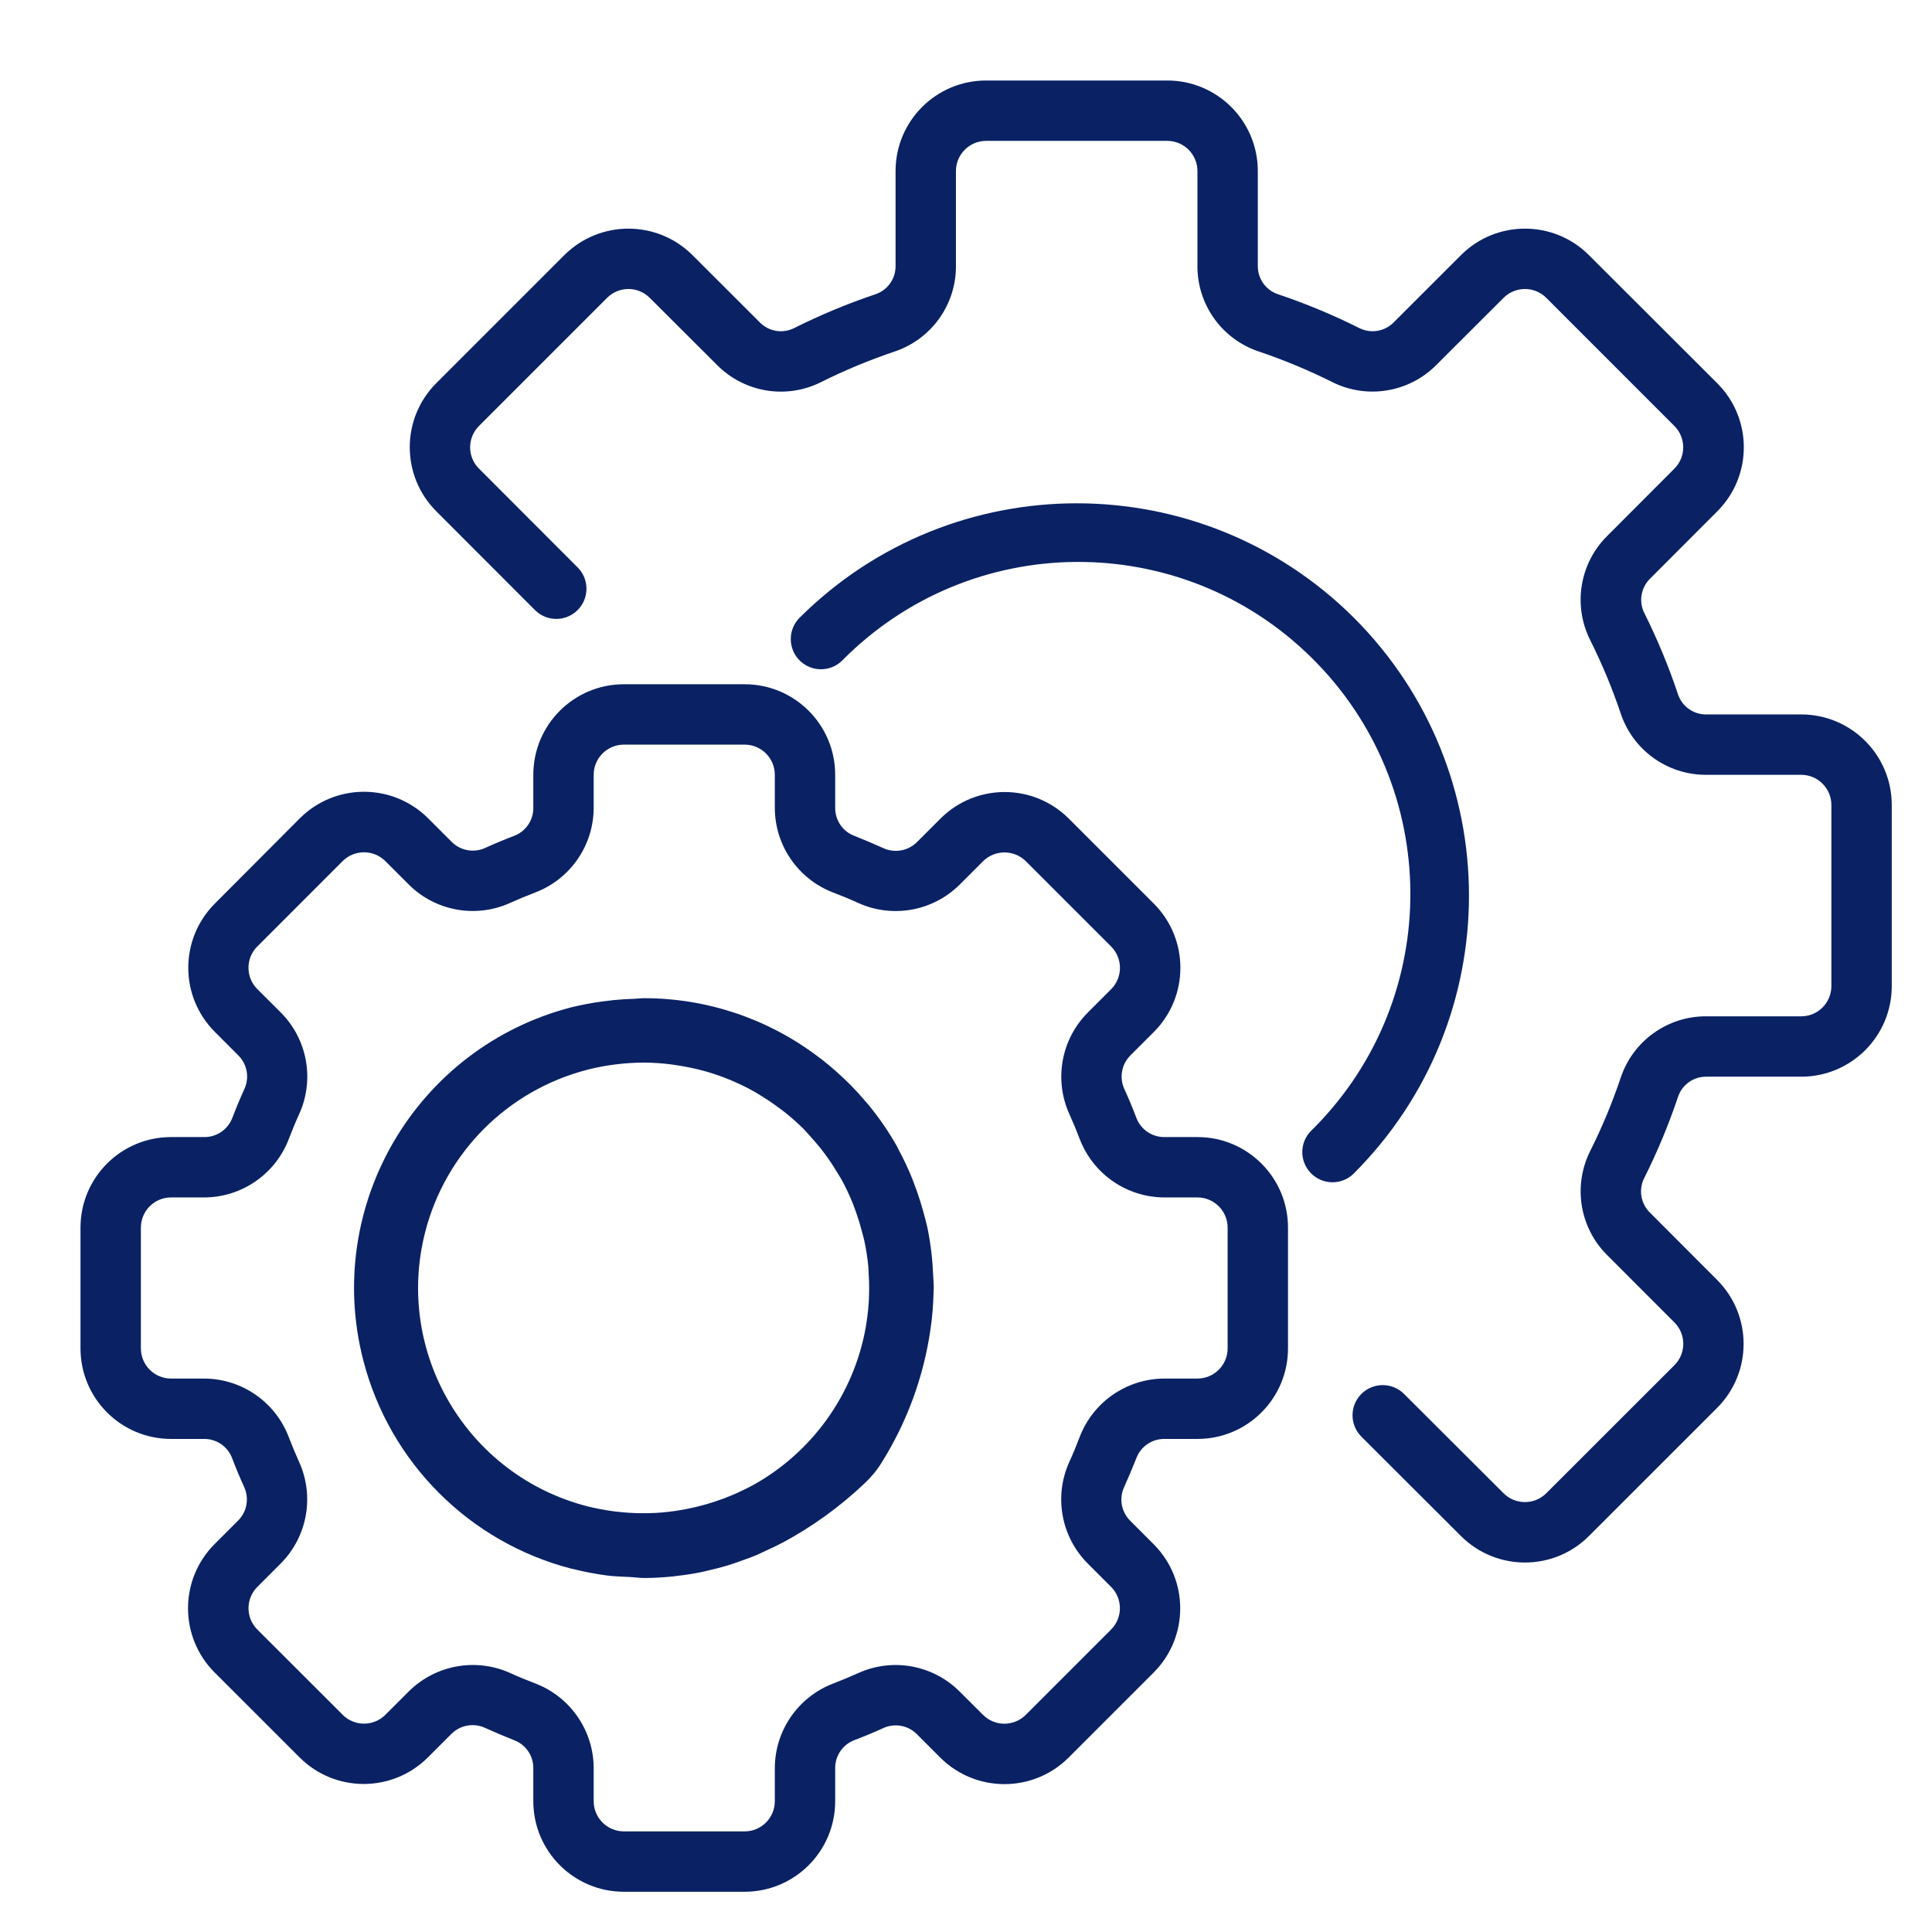
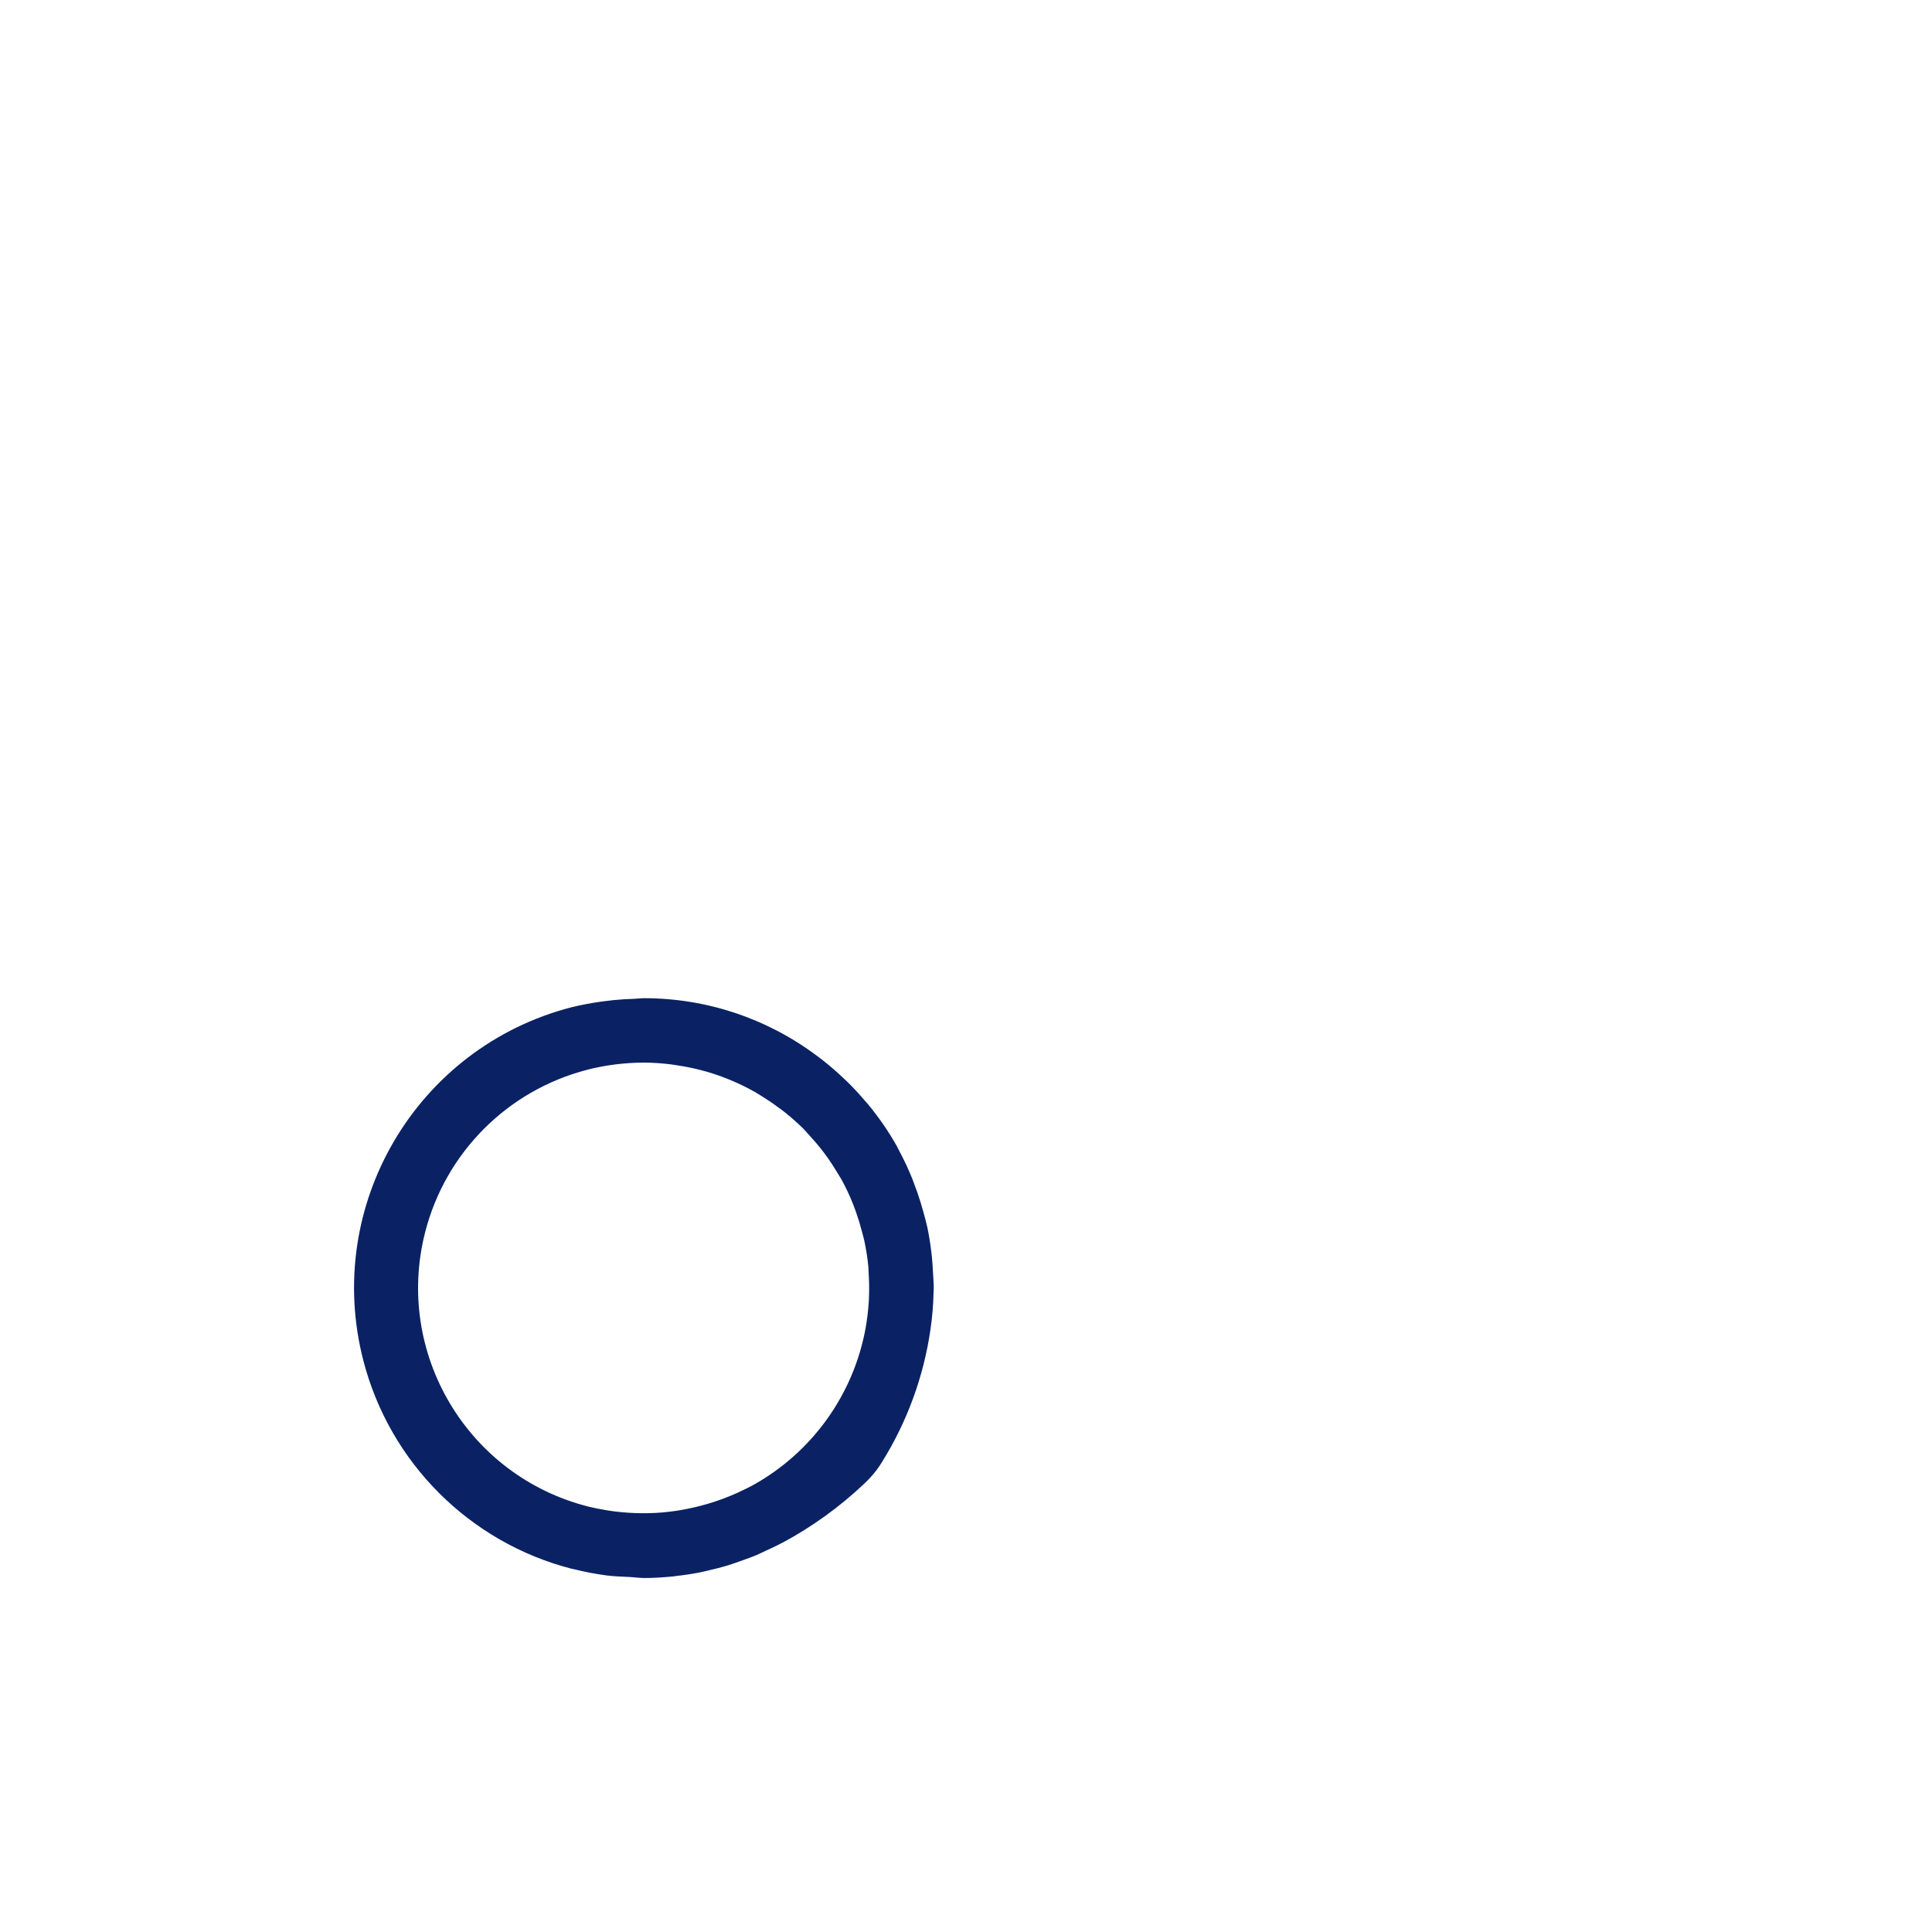
<svg xmlns="http://www.w3.org/2000/svg" width="48" height="48" viewBox="0 0 48 48" fill="none">
-   <path d="M29.75 28.25H28.925C28.615 28.251 28.337 28.057 28.23 27.765C28.139 27.526 28.041 27.291 27.935 27.058C27.804 26.776 27.864 26.441 28.085 26.221L28.673 25.633C29.546 24.752 29.544 23.332 28.669 22.453L26.55 20.334C25.67 19.459 24.249 19.459 23.37 20.334L22.782 20.921C22.562 21.142 22.228 21.201 21.945 21.071C21.712 20.965 21.477 20.867 21.237 20.771C20.944 20.665 20.749 20.387 20.75 20.075V19.25C20.75 18.007 19.743 17 18.5 17H15.5C14.257 17 13.25 18.007 13.25 19.25V20.075C13.251 20.385 13.057 20.663 12.765 20.77C12.525 20.861 12.291 20.959 12.058 21.065C11.775 21.196 11.441 21.136 11.221 20.915L10.633 20.327C9.753 19.453 8.333 19.453 7.453 20.327L5.334 22.453C4.459 23.333 4.459 24.754 5.334 25.633L5.921 26.221C6.142 26.441 6.202 26.776 6.071 27.058C5.965 27.291 5.867 27.526 5.775 27.766C5.667 28.059 5.387 28.253 5.075 28.25H4.25C3.007 28.25 2 29.257 2 30.5V33.5C2 34.743 3.007 35.75 4.25 35.75H5.075C5.385 35.749 5.663 35.943 5.769 36.234C5.861 36.474 5.959 36.709 6.065 36.942C6.196 37.224 6.136 37.559 5.915 37.779L5.327 38.367C4.453 39.247 4.453 40.667 5.327 41.547L7.447 43.666C8.326 44.541 9.747 44.541 10.627 43.666L11.214 43.079C11.434 42.858 11.769 42.798 12.052 42.929C12.284 43.035 12.519 43.133 12.759 43.229C13.054 43.334 13.251 43.612 13.25 43.925V44.75C13.25 45.993 14.257 47 15.5 47H18.5C19.743 47 20.75 45.993 20.75 44.75V43.925C20.749 43.615 20.943 43.337 21.235 43.23C21.474 43.139 21.709 43.041 21.942 42.935C22.225 42.804 22.559 42.864 22.779 43.085L23.367 43.673C24.248 44.545 25.668 44.544 26.547 43.669L28.666 41.55C29.541 40.67 29.541 39.249 28.666 38.37L28.079 37.782C27.858 37.562 27.798 37.227 27.929 36.945C28.035 36.712 28.133 36.477 28.229 36.237C28.335 35.944 28.613 35.749 28.925 35.75H29.75C30.993 35.75 32 34.743 32 33.5V30.5C32 29.257 30.993 28.25 29.75 28.25ZM30.5 33.5C30.5 33.914 30.164 34.25 29.75 34.25H28.925C27.993 34.254 27.158 34.83 26.825 35.7C26.745 35.91 26.66 36.117 26.567 36.321C26.181 37.172 26.36 38.173 27.017 38.838L27.604 39.425C27.897 39.718 27.897 40.193 27.604 40.486C27.604 40.486 27.604 40.486 27.604 40.486L25.484 42.606C25.191 42.898 24.716 42.898 24.424 42.606L23.835 42.019C23.171 41.361 22.17 41.182 21.319 41.569C21.115 41.661 20.908 41.747 20.7 41.827C19.83 42.16 19.254 42.993 19.25 43.925V44.75C19.25 45.164 18.914 45.5 18.5 45.5H15.5C15.086 45.5 14.75 45.164 14.75 44.75V43.925C14.746 42.993 14.17 42.158 13.3 41.825C13.089 41.745 12.883 41.66 12.679 41.567C11.828 41.182 10.827 41.361 10.162 42.017L9.575 42.603C9.282 42.897 8.807 42.897 8.514 42.604C8.514 42.604 8.514 42.604 8.514 42.603L6.394 40.486C6.101 40.193 6.101 39.719 6.394 39.426L6.981 38.838C7.638 38.173 7.817 37.172 7.431 36.321C7.339 36.117 7.253 35.91 7.173 35.702C6.841 34.831 6.007 34.254 5.075 34.25H4.25C3.836 34.25 3.5 33.914 3.5 33.5V30.5C3.5 30.086 3.836 29.75 4.25 29.75H5.075C6.007 29.747 6.842 29.17 7.175 28.299C7.255 28.09 7.34 27.883 7.433 27.679C7.819 26.828 7.64 25.827 6.983 25.162L6.394 24.575C6.1 24.282 6.1 23.807 6.393 23.514C6.393 23.514 6.393 23.514 6.394 23.514L8.513 21.394C8.806 21.102 9.281 21.102 9.573 21.394L10.162 21.982C10.826 22.639 11.827 22.818 12.678 22.431C12.882 22.339 13.089 22.253 13.297 22.174C14.169 21.841 14.746 21.007 14.75 20.075V19.25C14.75 18.836 15.086 18.5 15.5 18.5H18.5C18.914 18.5 19.25 18.836 19.25 19.25V20.075C19.253 21.007 19.83 21.842 20.701 22.175C20.91 22.255 21.117 22.34 21.321 22.433C22.172 22.819 23.173 22.64 23.838 21.983L24.425 21.396C24.719 21.106 25.192 21.106 25.486 21.396L27.606 23.516C27.898 23.809 27.898 24.284 27.606 24.576L27.018 25.165C26.362 25.829 26.183 26.83 26.569 27.681C26.661 27.885 26.747 28.092 26.826 28.3C27.16 29.17 27.993 29.746 28.925 29.75H29.75C30.164 29.75 30.5 30.086 30.5 30.5V33.5Z" fill="#0A2264" />
  <path d="M23.184 31.68C23.176 31.488 23.162 31.297 23.139 31.106C23.114 30.902 23.083 30.698 23.041 30.499C23.013 30.369 22.976 30.24 22.941 30.11C22.896 29.946 22.846 29.783 22.79 29.623C22.75 29.512 22.71 29.402 22.668 29.292C22.565 29.036 22.447 28.786 22.315 28.543C22.305 28.525 22.298 28.505 22.288 28.486C22.08 28.116 21.839 27.765 21.568 27.438C21.545 27.409 21.518 27.382 21.494 27.354C21.384 27.223 21.27 27.097 21.151 26.976C21.089 26.911 21.023 26.851 20.958 26.788C20.878 26.714 20.798 26.64 20.718 26.57C20.62 26.485 20.522 26.404 20.421 26.325L20.29 26.227C19.052 25.3 17.547 24.799 16 24.8C15.92 24.8 15.84 24.812 15.76 24.815C15.59 24.82 15.418 24.83 15.246 24.847C15.156 24.857 15.065 24.867 14.974 24.88C14.714 24.914 14.455 24.963 14.199 25.025C10.347 26.02 8.031 29.95 9.027 33.802C9.683 36.34 11.666 38.322 14.205 38.976C14.218 38.976 14.231 38.98 14.245 38.983C14.521 39.052 14.801 39.106 15.083 39.143C15.27 39.166 15.456 39.171 15.643 39.18C15.768 39.186 15.883 39.205 16.014 39.205C16.242 39.205 16.478 39.19 16.72 39.166C16.746 39.166 16.771 39.158 16.8 39.155C16.994 39.134 17.191 39.105 17.392 39.065C17.472 39.05 17.546 39.03 17.623 39.012C17.764 38.979 17.904 38.945 18.048 38.902C18.16 38.869 18.269 38.83 18.378 38.791C18.488 38.753 18.602 38.711 18.715 38.668C18.829 38.625 18.924 38.575 19.027 38.527C19.162 38.466 19.295 38.405 19.427 38.333H19.432C20.179 37.933 20.868 37.435 21.482 36.852C21.648 36.697 21.793 36.521 21.911 36.327C22.536 35.326 22.946 34.207 23.116 33.039C23.138 32.885 23.158 32.73 23.17 32.573C23.182 32.428 23.19 32.284 23.193 32.14C23.193 32.094 23.199 32.051 23.199 32.006C23.2 31.893 23.189 31.789 23.184 31.68ZM21.59 32.204C21.59 32.27 21.584 32.337 21.58 32.402C21.566 32.596 21.541 32.79 21.508 32.984C21.209 34.647 20.176 36.087 18.697 36.904C18.598 36.956 18.5 37.005 18.402 37.05L18.336 37.082C17.871 37.293 17.381 37.441 16.877 37.523C16.842 37.529 16.806 37.535 16.77 37.54C16.67 37.554 16.571 37.566 16.474 37.575C16.345 37.587 16.215 37.593 16.083 37.595C16.027 37.595 15.972 37.595 15.916 37.595C15.727 37.593 15.538 37.581 15.35 37.56L15.254 37.549C15.034 37.52 14.815 37.479 14.6 37.426C11.604 36.659 9.797 33.608 10.563 30.612C11.07 28.632 12.615 27.086 14.594 26.577V26.576C15.054 26.46 15.526 26.401 16 26.4C16.229 26.401 16.457 26.417 16.684 26.446C16.745 26.454 16.805 26.465 16.865 26.474C17.038 26.501 17.209 26.535 17.378 26.578C17.433 26.593 17.488 26.606 17.542 26.621C17.968 26.744 18.377 26.916 18.762 27.134C18.824 27.17 18.884 27.208 18.945 27.246C19.071 27.326 19.194 27.406 19.314 27.497C19.379 27.544 19.445 27.59 19.507 27.641C19.664 27.766 19.814 27.9 19.958 28.041C20.014 28.098 20.066 28.162 20.122 28.222C20.214 28.322 20.303 28.424 20.389 28.532C20.448 28.607 20.505 28.683 20.561 28.761C20.641 28.876 20.721 28.996 20.793 29.118C20.833 29.184 20.873 29.249 20.914 29.317C21.017 29.507 21.109 29.703 21.189 29.903C21.221 29.983 21.248 30.063 21.277 30.143C21.329 30.291 21.374 30.439 21.413 30.59C21.433 30.67 21.455 30.741 21.472 30.818C21.519 31.035 21.553 31.253 21.574 31.474C21.578 31.532 21.578 31.591 21.582 31.65C21.594 31.834 21.597 32.019 21.59 32.204Z" fill="#0A2264" />
-   <path d="M44.75 17.75H42.391C42.077 17.753 41.795 17.555 41.692 17.258C41.46 16.561 41.178 15.882 40.85 15.225C40.711 14.941 40.769 14.6 40.994 14.378L42.666 12.703C43.544 11.825 43.544 10.401 42.666 9.523L39.477 6.339C38.599 5.461 37.175 5.461 36.297 6.339L34.625 8.01C34.403 8.235 34.063 8.293 33.779 8.155C33.122 7.825 32.442 7.542 31.745 7.308C31.447 7.206 31.247 6.924 31.25 6.609V4.25C31.25 3.007 30.243 2 29 2H24.5C23.257 2 22.25 3.007 22.25 4.25V6.609C22.253 6.923 22.055 7.205 21.758 7.308C21.061 7.542 20.382 7.824 19.725 8.154C19.441 8.294 19.099 8.236 18.878 8.01L17.203 6.337C16.324 5.462 14.902 5.462 14.022 6.337L10.839 9.52C9.961 10.399 9.961 11.823 10.839 12.702L13.299 15.165C13.596 15.454 14.071 15.446 14.359 15.149C14.64 14.858 14.641 14.398 14.361 14.107L11.9 11.643C11.607 11.351 11.607 10.876 11.9 10.583L15.083 7.4C15.376 7.107 15.851 7.107 16.143 7.4L17.819 9.072C18.497 9.754 19.536 9.925 20.396 9.495C20.99 9.198 21.604 8.943 22.234 8.731C23.143 8.423 23.754 7.569 23.75 6.609V4.25C23.75 3.836 24.086 3.5 24.5 3.5H29C29.414 3.5 29.75 3.836 29.75 4.25V6.609C29.746 7.568 30.357 8.423 31.266 8.73C31.896 8.942 32.51 9.198 33.105 9.495C33.965 9.923 35.002 9.752 35.681 9.072L37.356 7.4C37.649 7.107 38.124 7.107 38.417 7.4L41.6 10.584C41.892 10.877 41.892 11.351 41.6 11.643L39.927 13.319C39.246 13.997 39.076 15.036 39.504 15.896C39.802 16.49 40.057 17.104 40.269 17.734C40.576 18.644 41.431 19.254 42.391 19.25H44.75C45.164 19.25 45.5 19.586 45.5 20V24.5C45.5 24.914 45.164 25.25 44.75 25.25H42.391C41.431 25.246 40.577 25.857 40.269 26.766C40.058 27.396 39.802 28.011 39.504 28.605C39.077 29.465 39.247 30.503 39.928 31.181L41.601 32.856C41.894 33.149 41.894 33.624 41.601 33.917L38.416 37.1C38.123 37.392 37.649 37.392 37.356 37.1L34.892 34.641C34.604 34.343 34.129 34.336 33.831 34.624C33.534 34.912 33.526 35.387 33.815 35.684C33.821 35.691 33.827 35.697 33.833 35.703L36.297 38.162C37.175 39.04 38.599 39.04 39.477 38.162L42.66 34.98C43.539 34.101 43.539 32.677 42.66 31.798L40.99 30.125C40.765 29.903 40.707 29.563 40.845 29.279C41.175 28.622 41.458 27.942 41.692 27.245C41.794 26.947 42.076 26.747 42.391 26.75H44.75C45.993 26.75 47 25.743 47 24.5V20C47 18.757 45.993 17.75 44.75 17.75Z" fill="#0A2264" />
-   <path d="M33.645 15.356C29.835 11.554 23.667 11.554 19.857 15.356C19.569 15.654 19.578 16.129 19.875 16.417C20.166 16.698 20.627 16.698 20.918 16.417C24.118 13.173 29.341 13.138 32.584 16.339C35.828 19.539 35.863 24.762 32.663 28.006C32.637 28.032 32.611 28.058 32.584 28.084C32.286 28.372 32.278 28.846 32.566 29.144C32.854 29.442 33.329 29.451 33.627 29.163C33.633 29.157 33.639 29.151 33.645 29.144C37.447 25.334 37.447 19.166 33.645 15.356Z" fill="#0A2264" />
</svg>